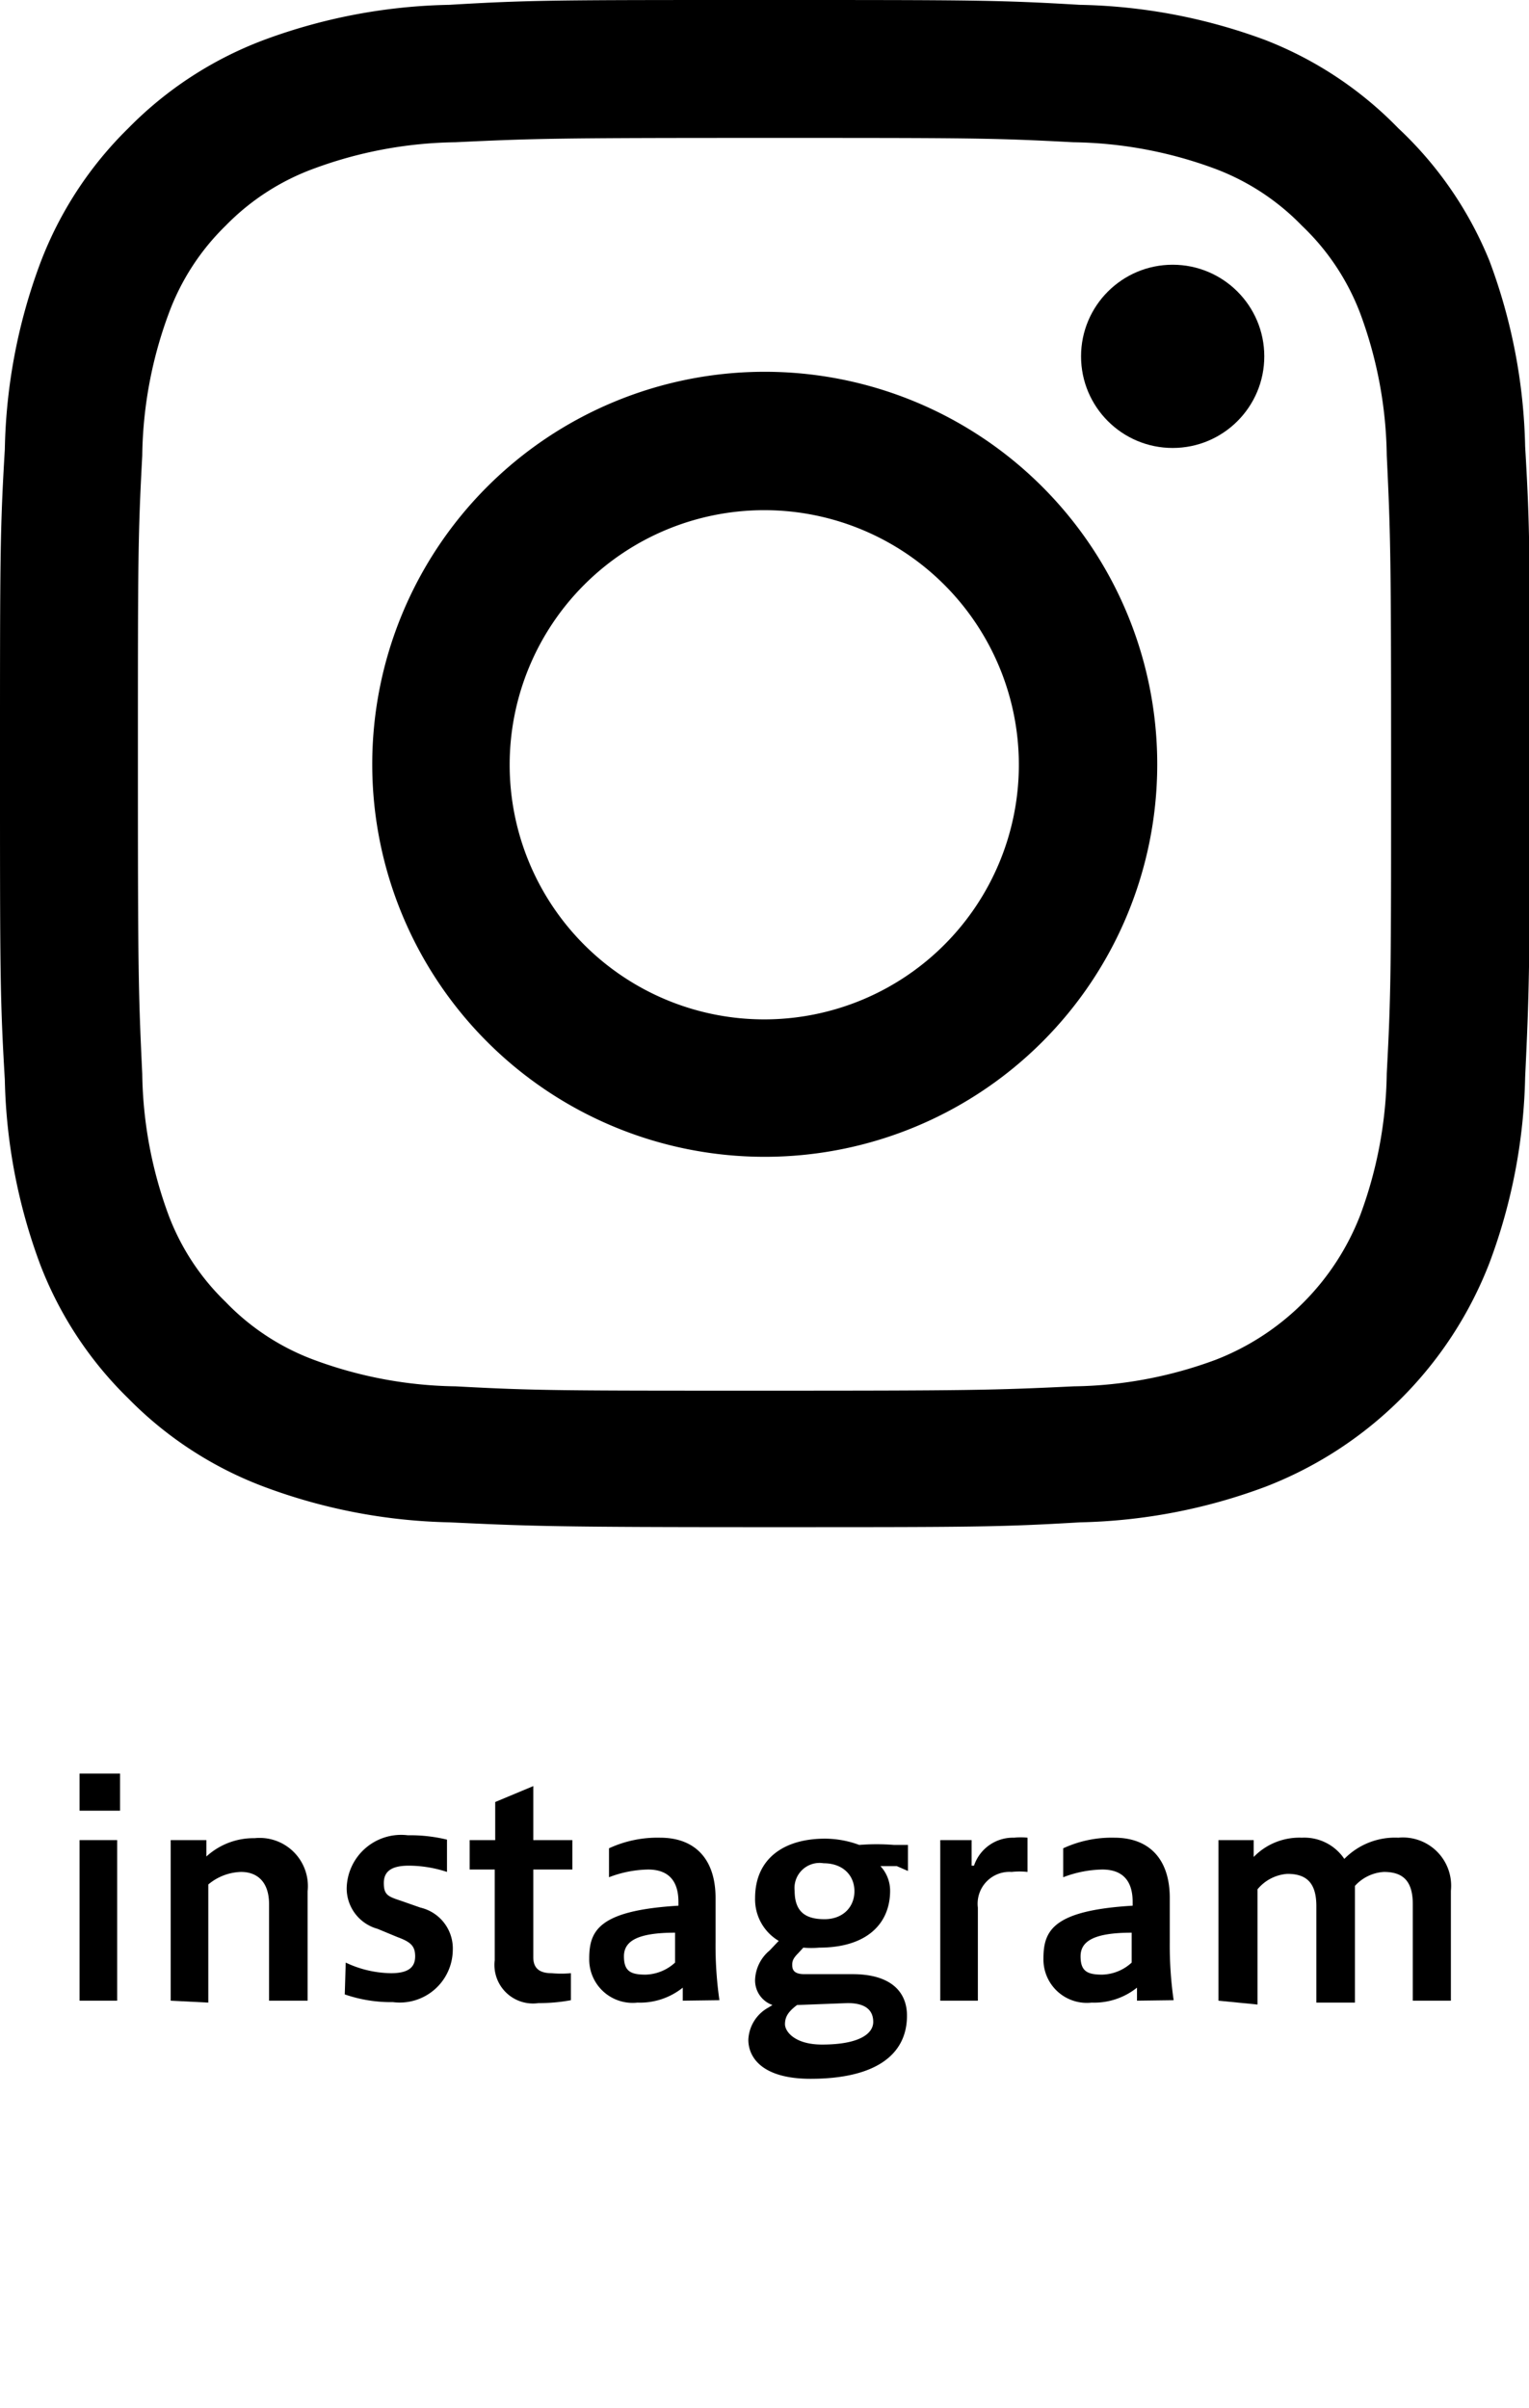
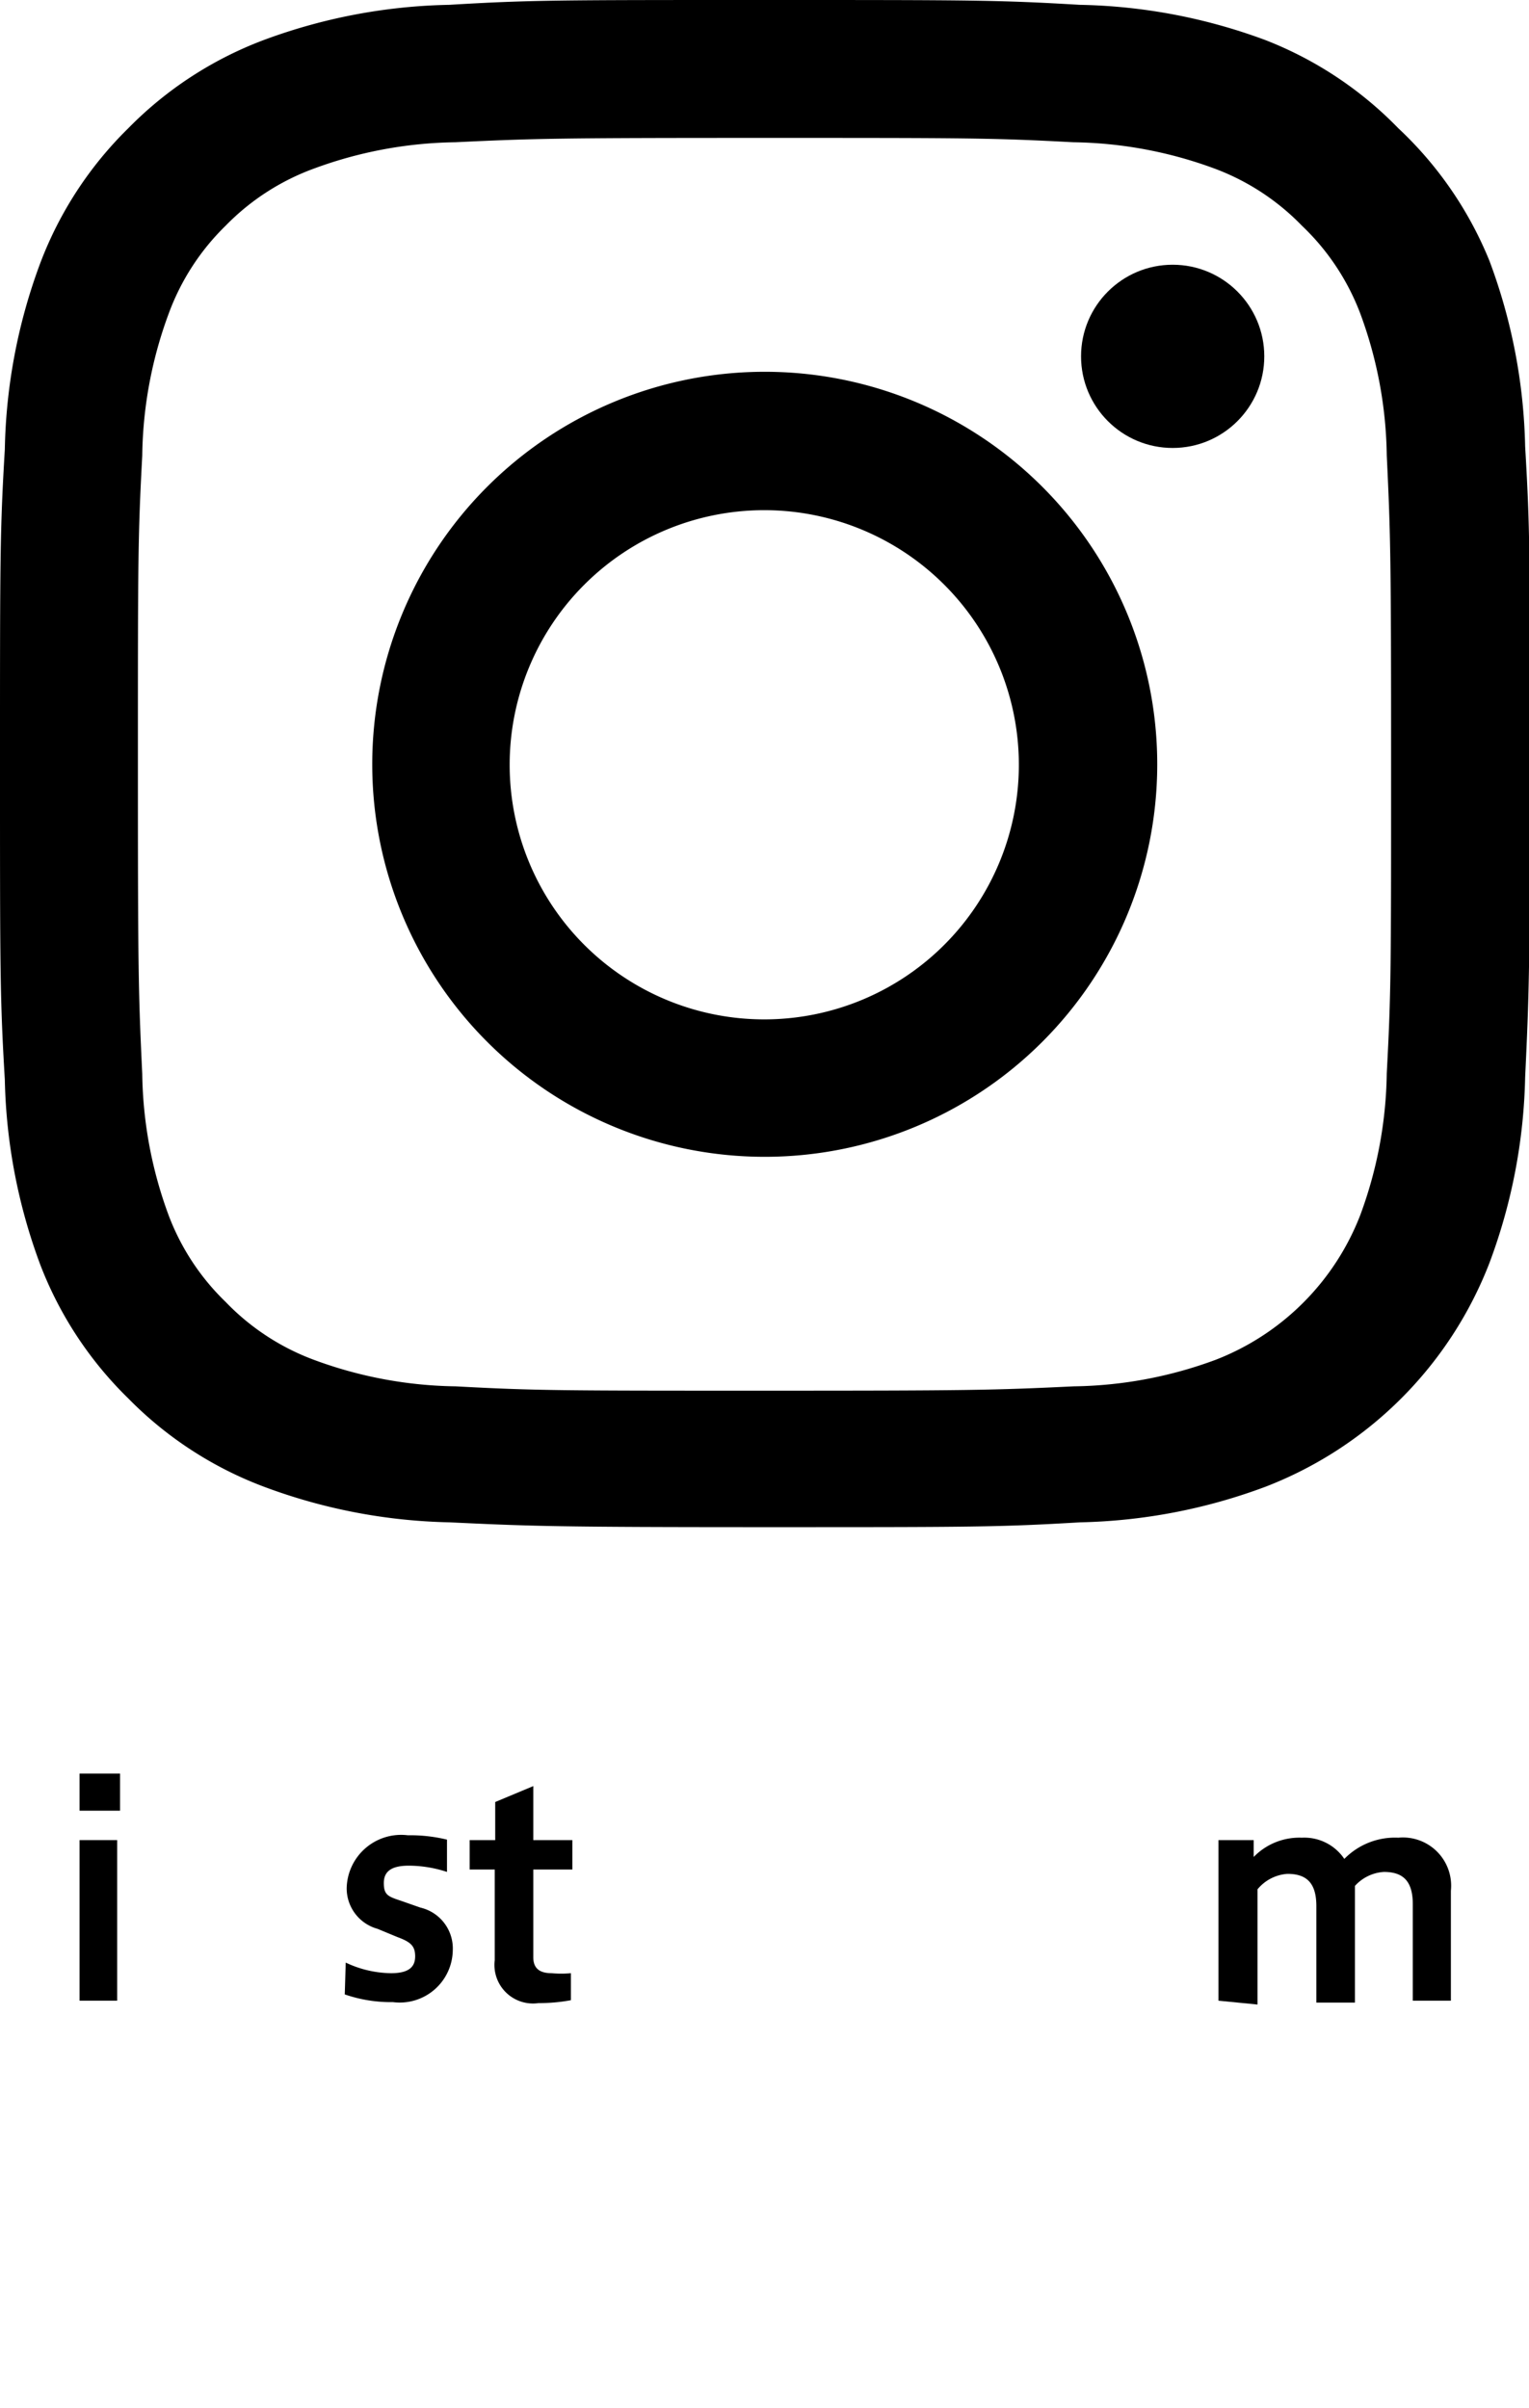
<svg xmlns="http://www.w3.org/2000/svg" id="レイヤー_1" data-name="レイヤー 1" viewBox="0 0 31.71 49.94">
  <title>アートボード 6@2x-1005</title>
  <path d="M15.85,2.86c4.23,0,4.73,0,6.41.09a8.77,8.77,0,0,1,2.94.55A4.91,4.91,0,0,1,27,4.68,4.91,4.91,0,0,1,28.21,6.5a8.77,8.77,0,0,1,.55,2.94c.08,1.67.09,2.17.09,6.41s0,4.73-.09,6.41a8.77,8.77,0,0,1-.55,2.94,5.25,5.25,0,0,1-3,3,8.77,8.77,0,0,1-2.94.55c-1.67.08-2.17.09-6.41.09s-4.74,0-6.41-.09a8.77,8.77,0,0,1-2.94-.55A4.91,4.91,0,0,1,4.68,27,4.91,4.91,0,0,1,3.5,25.21a8.77,8.77,0,0,1-.55-2.94c-.08-1.67-.09-2.17-.09-6.41s0-4.73.09-6.41A8.77,8.77,0,0,1,3.5,6.5,4.91,4.91,0,0,1,4.68,4.68,4.91,4.91,0,0,1,6.5,3.5a8.77,8.77,0,0,1,2.94-.55c1.67-.08,2.17-.09,6.41-.09m0-2.86C11.55,0,11,0,9.32.1A11.64,11.64,0,0,0,5.47.83,7.77,7.77,0,0,0,2.66,2.66,7.77,7.77,0,0,0,.83,5.47,11.64,11.64,0,0,0,.1,9.32C0,11,0,11.55,0,15.85s0,4.85.1,6.54a11.64,11.64,0,0,0,.74,3.85A7.77,7.77,0,0,0,2.66,29a7.77,7.77,0,0,0,2.81,1.83,11.64,11.64,0,0,0,3.85.74c1.69.08,2.23.1,6.54.1s4.85,0,6.54-.1a11.64,11.64,0,0,0,3.85-.74,8.11,8.11,0,0,0,4.64-4.64,11.64,11.64,0,0,0,.74-3.85c.08-1.69.1-2.23.1-6.54s0-4.85-.1-6.54a11.64,11.64,0,0,0-.74-3.85A7.77,7.77,0,0,0,29,2.66,7.77,7.77,0,0,0,26.24.83,11.64,11.64,0,0,0,22.39.1C20.7,0,20.16,0,15.85,0Z" />
  <path d="M15.85,7.71A8.14,8.14,0,1,0,24,15.85,8.14,8.14,0,0,0,15.85,7.71Zm0,13.43a5.28,5.28,0,1,1,5.28-5.28A5.28,5.28,0,0,1,15.85,21.14Z" />
  <circle cx="24.32" cy="7.39" r="1.9" />
  <path d="M1.65,37.55v-.77h.84v.77Zm0,3.94V38.16h.78v3.33Z" />
-   <path d="M3.54,41.49V38.16h.74v.34a1.45,1.45,0,0,1,1-.38,1,1,0,0,1,1.1,1.1v2.27h-.8v-2c0-.49-.27-.67-.58-.67a1.1,1.1,0,0,0-.68.26v2.45Z" />
  <path d="M7.17,40.7a2.25,2.25,0,0,0,.94.22c.37,0,.5-.13.5-.35s-.1-.3-.37-.4L7.83,40a.87.87,0,0,1-.64-.85,1.13,1.13,0,0,1,1.27-1.09,3.21,3.21,0,0,1,.81.09v.67a2.56,2.56,0,0,0-.79-.13c-.35,0-.52.11-.52.36s.09.28.36.37l.4.14a.87.87,0,0,1,.67.89,1.1,1.1,0,0,1-1.24,1.07,2.94,2.94,0,0,1-1-.16Z" />
  <path d="M11.84,41.48a3.55,3.55,0,0,1-.67.06.8.8,0,0,1-.91-.89V38.77H9.74v-.61h.53v-.79l.79-.33v1.12h.81v.61h-.81v1.82c0,.22.12.33.38.33a2.19,2.19,0,0,0,.4,0Z" />
-   <path d="M14.16,41.49c0-.09,0-.18,0-.27a1.42,1.42,0,0,1-.94.31.9.9,0,0,1-1-.91c0-.58.19-1,1.85-1.1v-.08c0-.46-.23-.67-.63-.67a2.37,2.37,0,0,0-.81.16v-.6a2.39,2.39,0,0,1,1.06-.22c.73,0,1.15.45,1.15,1.25v.91a8,8,0,0,0,.08,1.21ZM14,40.08c-.79,0-1.06.18-1.06.49s.14.38.45.38A.94.94,0,0,0,14,40.7Z" />
-   <path d="M18.6,38.7h-.34a.75.75,0,0,1,.2.51c0,.68-.48,1.18-1.47,1.18a1.84,1.84,0,0,1-.33,0l-.11.12c-.1.1-.12.16-.12.23s0,.2.25.2h1c.8,0,1.13.37,1.13.86,0,.83-.68,1.31-2,1.31-1,0-1.29-.44-1.29-.81a.8.8,0,0,1,.42-.67l.08-.05a.54.54,0,0,1-.36-.53.83.83,0,0,1,.3-.6l.19-.2a1,1,0,0,1-.49-.89c0-.81.59-1.23,1.45-1.23a2.06,2.06,0,0,1,.71.13,4.55,4.55,0,0,1,.72,0h.29v.54Zm-2.07,2.88,0,0c-.2.15-.25.26-.25.4s.19.42.77.42c.76,0,1.06-.22,1.06-.47s-.17-.39-.53-.39Zm.55-2.94a.52.52,0,0,0-.6.57c0,.45.24.59.62.59s.62-.25.62-.58S17.48,38.64,17.08,38.64Z" />
-   <path d="M19.5,41.49V38.16h.65v.53h.05a.85.85,0,0,1,.83-.58,1.36,1.36,0,0,1,.28,0v.71a1.49,1.49,0,0,0-.33,0,.66.66,0,0,0-.7.74v1.93Z" />
-   <path d="M23.58,41.49c0-.09,0-.18,0-.27a1.42,1.42,0,0,1-.94.31.9.9,0,0,1-1-.91c0-.58.19-1,1.85-1.1v-.08c0-.46-.23-.67-.63-.67a2.37,2.37,0,0,0-.81.16v-.6a2.39,2.39,0,0,1,1.06-.22c.73,0,1.15.45,1.15,1.25v.91a8,8,0,0,0,.08,1.21Zm-.11-1.41c-.79,0-1.06.18-1.06.49s.14.38.45.38a.94.94,0,0,0,.61-.25Z" />
  <path d="M25.27,41.49V38.16H26v.35a1.32,1.32,0,0,1,1-.4,1,1,0,0,1,.88.44A1.47,1.47,0,0,1,29,38.11a1,1,0,0,1,1.09,1.1v2.28h-.79v-2c0-.49-.21-.67-.6-.67a.88.88,0,0,0-.6.29s0,.09,0,.14v2.28h-.8v-2c0-.49-.21-.67-.6-.67a.88.88,0,0,0-.62.32v2.39Z" />
</svg>